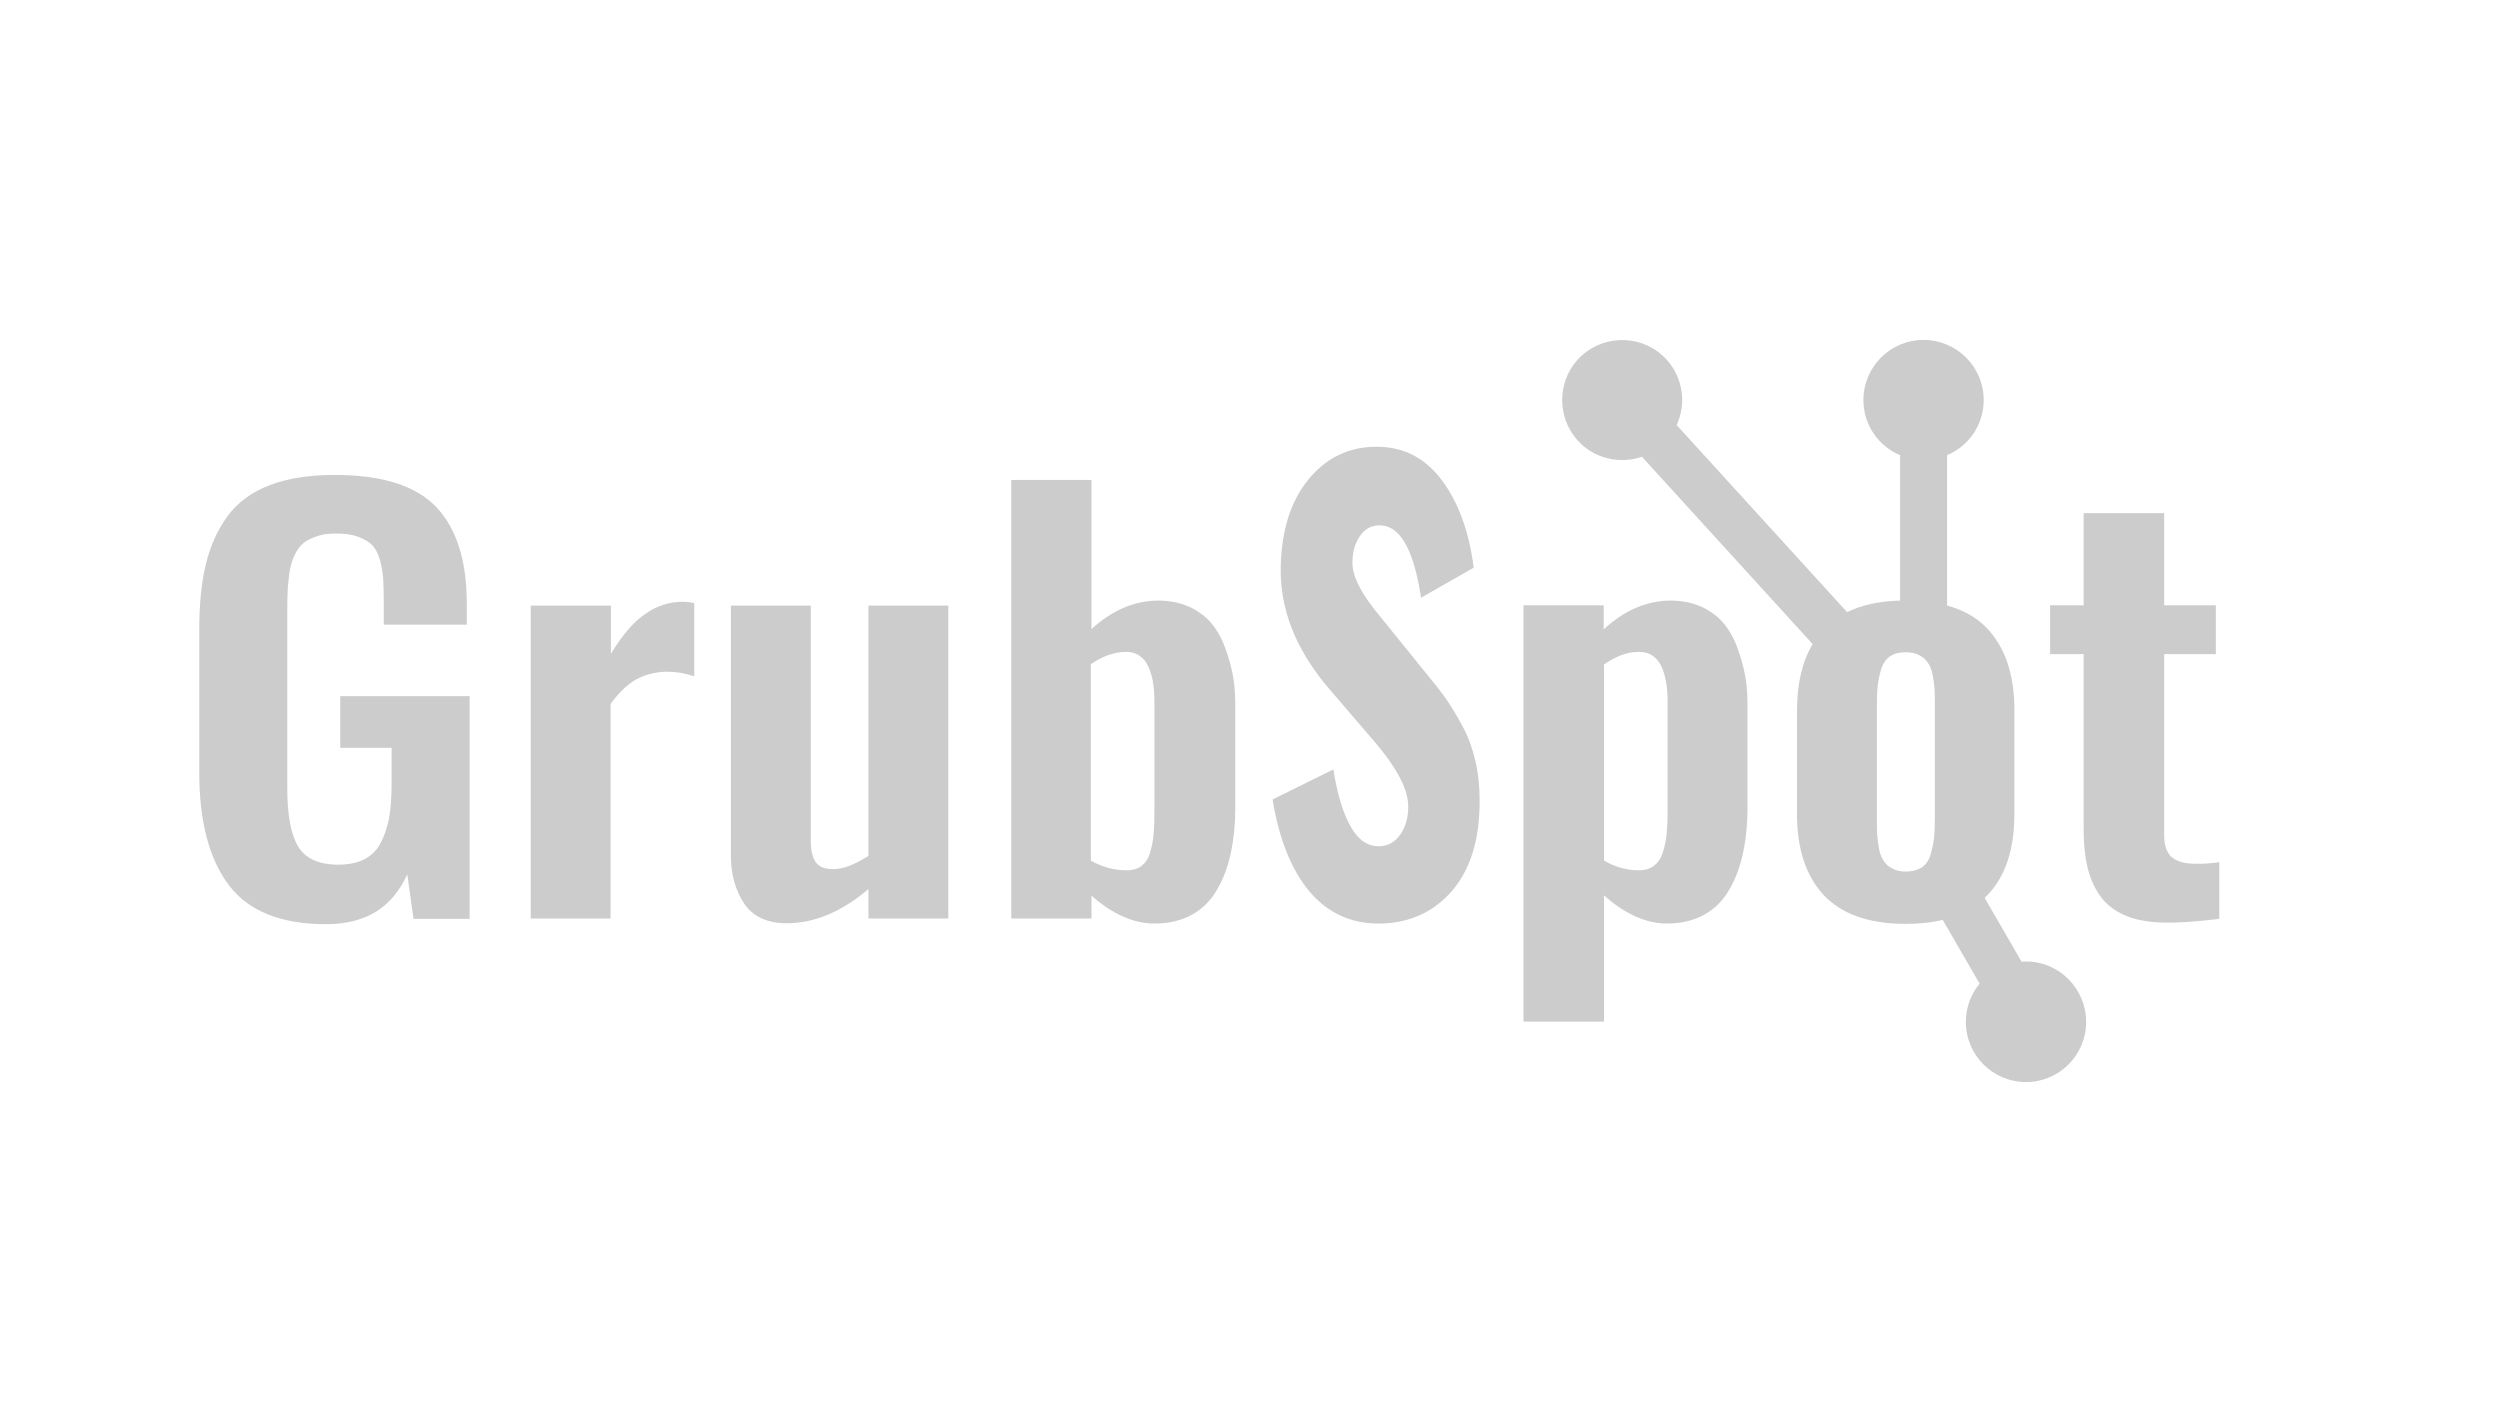
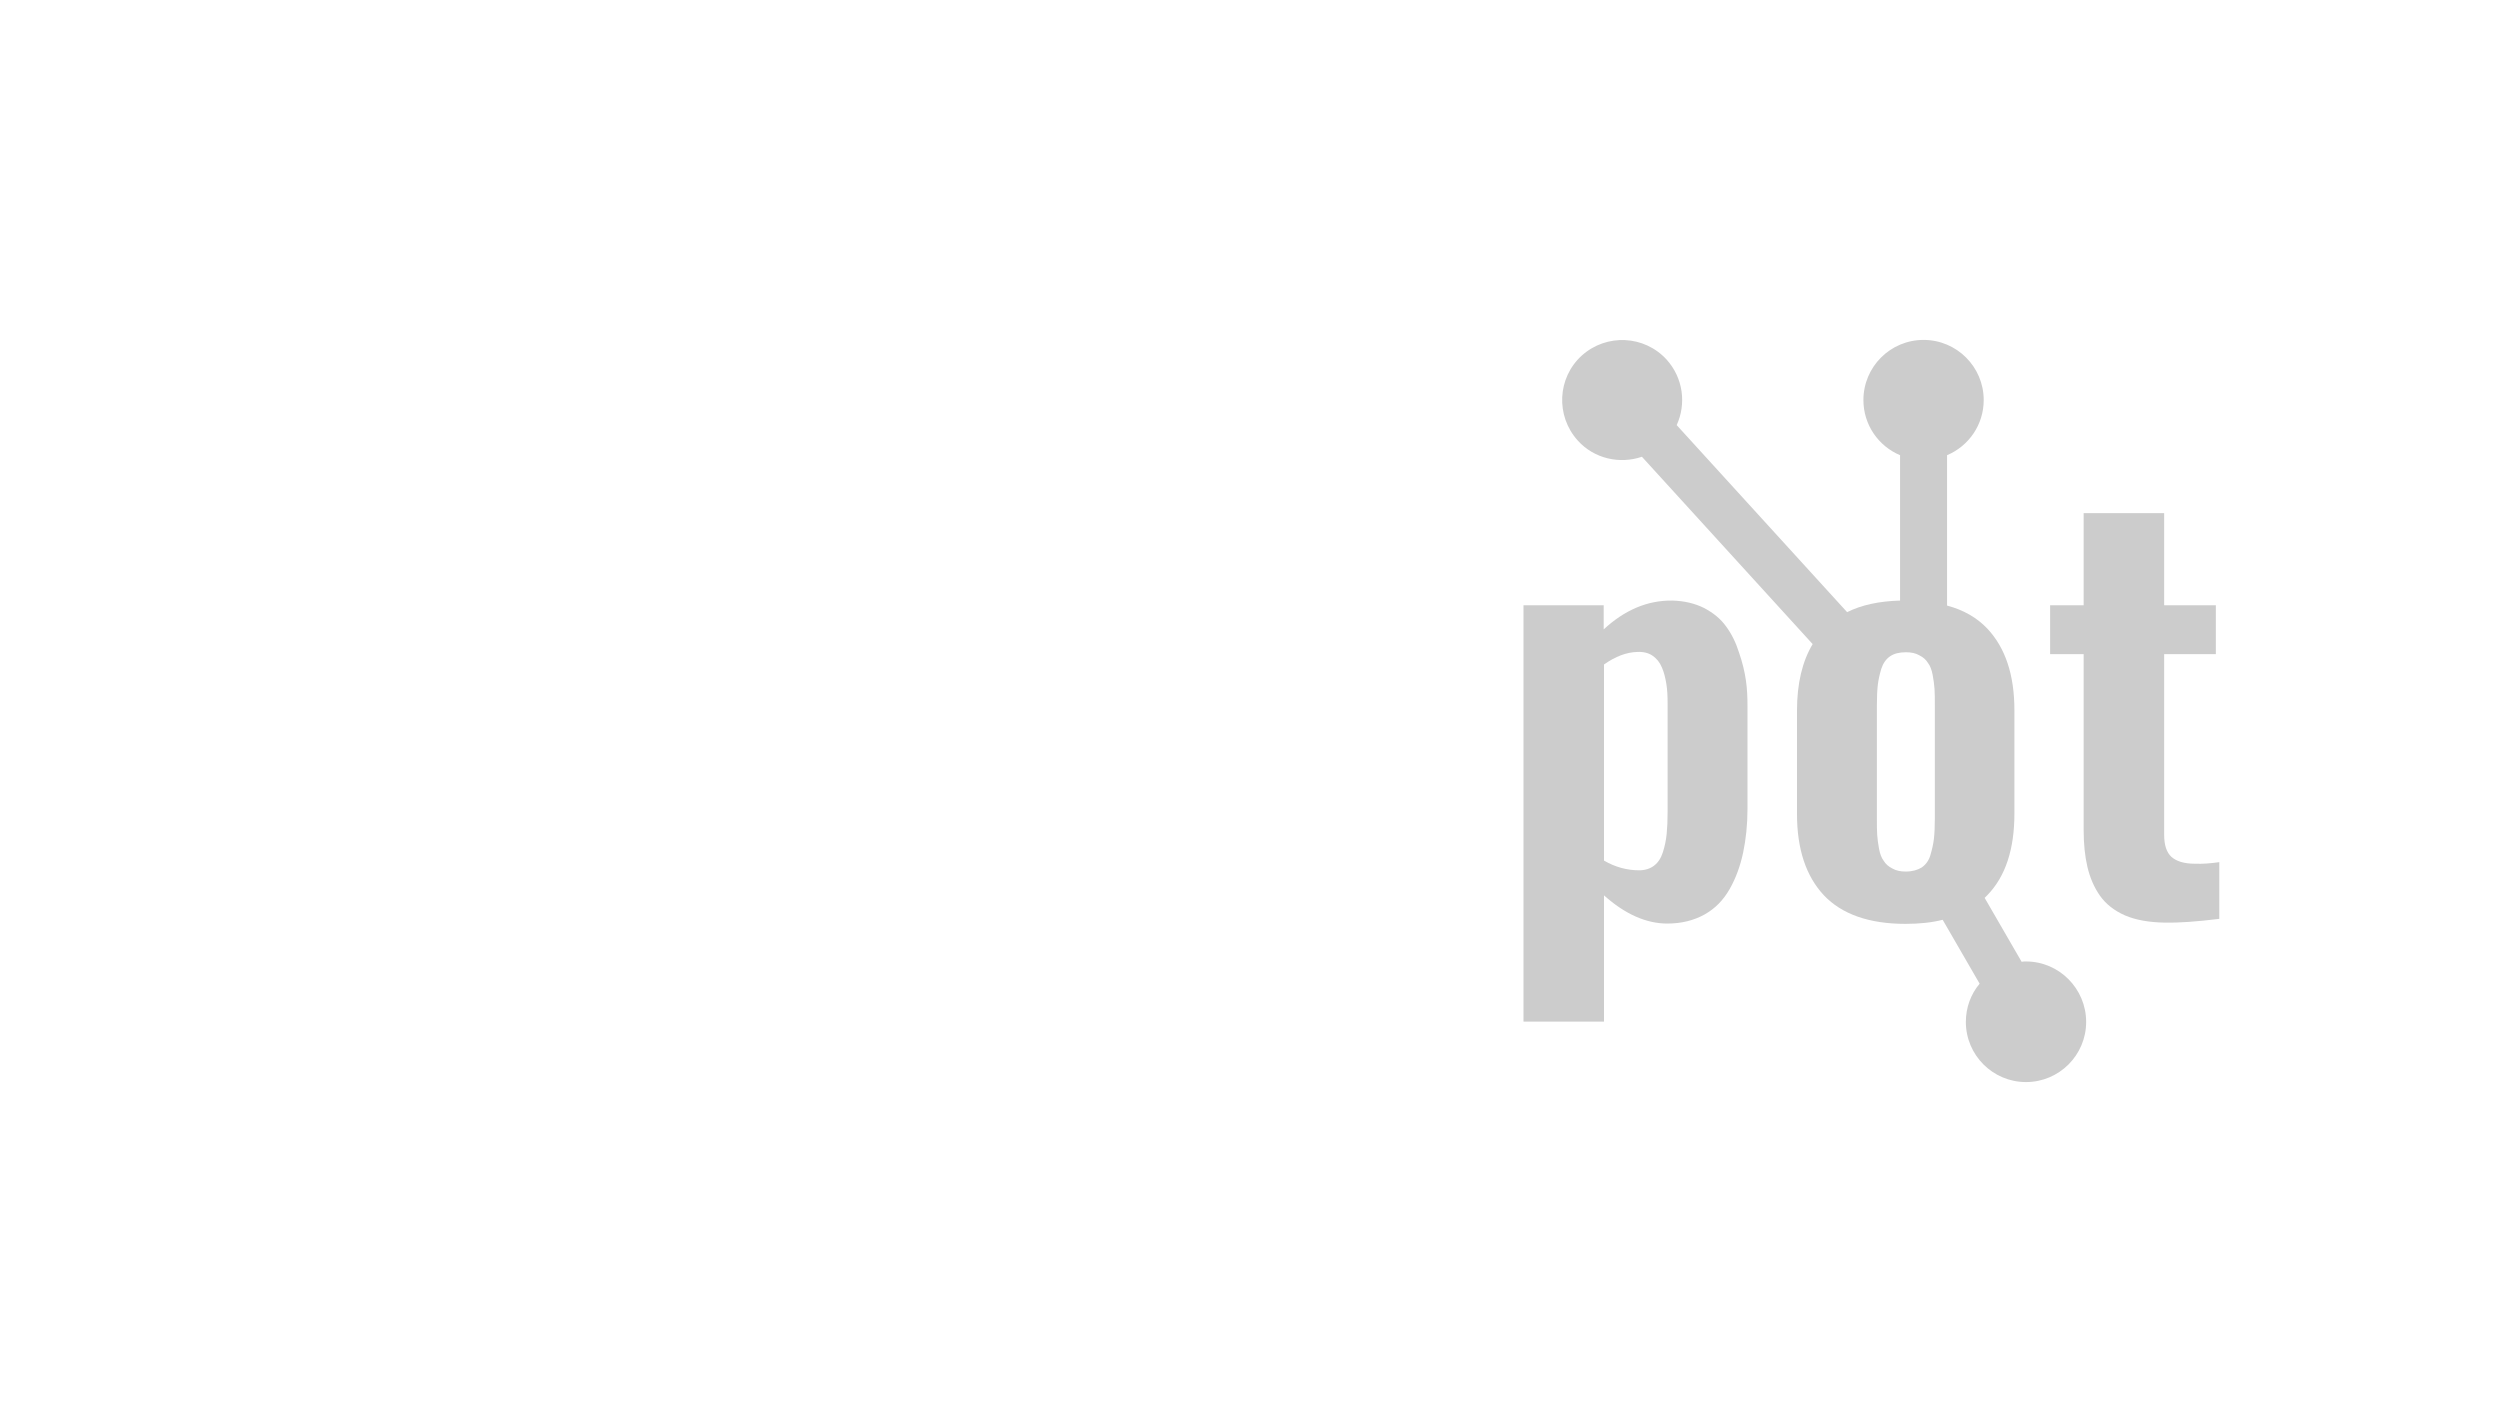
<svg xmlns="http://www.w3.org/2000/svg" version="1.1" id="Calque_1" x="0px" y="0px" viewBox="349 -177 798 454" style="enable-background:new 349 -177 798 454;" xml:space="preserve">
  <style type="text/css">
	.st0{opacity:0.2;}
	.st1{opacity:0.2;enable-background:new    ;}
</style>
  <g>
    <g class="st0">
-       <path d="M453.1,118c-14.3,0-24.7-4.1-31-12.4c-6.3-8.3-9.5-20.3-9.5-36.1V23.9c0-8,0.7-15,2.1-20.8c1.4-5.8,3.7-10.9,6.9-15.3    c3.2-4.4,7.7-7.7,13.4-9.9s12.6-3.3,20.9-3.3c15,0,25.8,3.4,32.3,10.2S498,1.9,498,15.6v6.8h-26.5v-7.3c0-3.1-0.1-5.6-0.2-7.6    c-0.2-2-0.5-4-1.1-6c-0.6-2-1.4-3.5-2.5-4.6c-1.1-1.1-2.6-1.9-4.5-2.6c-1.9-0.7-4.2-1-7-1c-2.1,0-3.9,0.2-5.5,0.7    c-1.6,0.5-3,1.1-4.1,1.8s-2,1.7-2.8,3c-0.8,1.3-1.3,2.5-1.7,3.8c-0.4,1.2-0.7,2.8-0.9,4.7s-0.4,3.6-0.4,5.1    c-0.1,1.5-0.1,3.3-0.1,5.7v56.5c0,8.4,1.1,14.6,3.4,18.5S450.7,99,457,99c3.3,0,6.1-0.6,8.3-1.7c2.2-1.2,4-2.9,5.2-5.2    c1.2-2.3,2.1-5,2.7-8c0.5-3,0.8-6.7,0.8-10.9V61.7h-16.4V45.2h41.3v71.1H481l-2-14.2C474.2,112.7,465.7,118,453.1,118z" />
-       <path d="M518.4,116.2V16.3H544v15.4c3.6-5.9,7.2-10.2,10.9-12.7c3.7-2.6,7.6-3.9,11.9-3.9c1.3,0,2.6,0.1,3.8,0.4v23.4    c-2.9-1-5.8-1.5-8.9-1.5c-3.7,0.1-6.9,1-9.7,2.5c-2.8,1.6-5.5,4.2-8.1,7.8v68.5H518.4z" />
-       <path d="M600.1,117.7c-6.2,0-10.7-2.1-13.5-6.2c-2.8-4.2-4.3-9.3-4.3-15.4V16.3h25.5v75c0,3.1,0.5,5.4,1.6,6.9    c1,1.5,3,2.3,5.8,2.2c3,0,6.6-1.4,11-4.2V16.3h25.5v99.9h-25.5v-9.4C617.6,114.1,608.9,117.7,600.1,117.7z" />
-       <path d="M717.6,117.8c-6.8,0-13.5-3-20.2-8.9v7.3h-25.6v-140h25.6v47.6c6.7-6.1,13.9-9.2,21.9-9.1c3.8,0.1,7.2,0.9,10.2,2.4    c3,1.6,5.3,3.5,7,5.9c1.7,2.3,3.1,5.1,4.1,8.3c1.1,3.2,1.8,6.1,2.2,8.9c0.4,2.7,0.5,5.5,0.5,8.3v32.7c0,5.1-0.5,9.7-1.4,14    c-0.9,4.2-2.3,8.1-4.3,11.6s-4.6,6.2-8,8.1C726.2,116.8,722.2,117.8,717.6,117.8z M708.7,100.8c1.9,0,3.5-0.5,4.7-1.4    c1.2-1,2.2-2.4,2.7-4.3c0.6-1.9,1-3.9,1.1-5.8c0.2-2,0.3-4.4,0.3-7.3V47.5c0-2.4-0.1-4.4-0.4-6.2c-0.2-1.8-0.7-3.5-1.4-5.2    c-0.7-1.7-1.7-2.9-3-3.8c-1.3-0.9-2.9-1.3-4.8-1.2c-3.5,0.1-7,1.4-10.7,3.9v62.7C700.9,99.8,704.6,100.8,708.7,100.8z" />
-       <path d="M789.1,117.8c-9,0-16.3-3.4-22.1-10.2c-5.7-6.8-9.7-16.6-11.8-29.4l19.4-9.6c1.3,8.1,3.2,14.3,5.7,18.5    c2.4,4.2,5.5,6.2,9.2,6c2.7-0.1,4.9-1.4,6.6-3.9s2.5-5.6,2.4-9.3c-0.2-5.3-3.8-12-10.7-20.1l-14.6-17    c-10.5-12.3-15.6-25.1-15.4-38.5c0.2-11.8,3.1-21.2,8.8-28.2c5.7-7,13-10.5,21.8-10.5c8.5,0,15.4,3.5,20.7,10.5    c5.3,7,8.8,16.3,10.3,28.1l-16.8,9.6c-2.3-15.3-6.7-23-13-23.1c-2.7-0.1-4.8,1-6.5,3.4c-1.6,2.3-2.4,5.1-2.4,8.4    c-0.1,4.5,3,10.4,9.1,17.6l14.8,18.3c2.5,3,4.6,5.7,6.2,8c1.6,2.4,3.4,5.3,5.2,8.7c1.8,3.4,3.1,7.1,4,11c0.9,3.9,1.3,8.1,1.3,12.6    c0,12.5-3,22.1-9.1,29C806.3,114.3,798.5,117.8,789.1,117.8z" />
      <path d="M835.3,149.1V16.2h25.6v7.7c6.7-6.2,14-9.3,21.9-9.2c3.8,0.1,7.2,0.9,10.2,2.4c3,1.6,5.3,3.5,7,5.9    c1.7,2.3,3.1,5.1,4.1,8.3c1.1,3.2,1.8,6.1,2.2,8.9c0.4,2.7,0.5,5.5,0.5,8.3v32.7c0,5.1-0.5,9.7-1.4,14c-0.9,4.2-2.3,8.1-4.3,11.6    s-4.6,6.2-8,8.1s-7.4,2.9-11.9,2.9c-6.7,0-13.5-3-20.2-9v40.3L835.3,149.1L835.3,149.1z M872.2,100.8c1.9,0,3.5-0.5,4.8-1.5    s2.2-2.4,2.8-4.3s1-3.8,1.2-5.8s0.3-4.4,0.3-7.2V47.5c0-2.3-0.1-4.4-0.4-6.2c-0.3-1.8-0.7-3.6-1.4-5.2c-0.7-1.7-1.7-2.9-3-3.8    c-1.3-0.9-3-1.3-4.9-1.2c-3.4,0.1-6.9,1.4-10.6,4v62.6C864.6,99.8,868.4,100.8,872.2,100.8z" />
      <path d="M1039.9,117.5c-4.9-0.1-9.1-0.8-12.6-2.3c-3.4-1.5-6.1-3.6-8-6.3c-1.9-2.7-3.2-5.8-4-9.2c-0.8-3.4-1.2-7.3-1.2-11.8V31.8    h-10.7V16.2h10.7v-29.4h25.7v29.4h16.5v15.6h-16.5v57.7c0,3.3,0.8,5.6,2.3,7c1.6,1.4,4,2.2,7.5,2.2c2.4,0.1,5-0.1,7.8-0.5v18.1    C1050.1,117.2,1044.3,117.6,1039.9,117.5z" />
    </g>
    <path class="st1" d="M995.7,129.9c-0.5,0-0.9,0-1.4,0.1l-11.8-20.4c0.3-0.3,0.6-0.6,0.9-0.9c5.8-6,8.6-14.7,8.6-26v-33   c0-11.3-2.9-19.9-8.6-26c-3.3-3.5-7.6-6-12.9-7.4v-48c6.9-2.9,11.7-9.7,11.7-17.6c0-10.6-8.6-19.2-19.2-19.2s-19.2,8.6-19.2,19.2   c0,7.9,4.8,14.7,11.7,17.6v46.4c-6.7,0.2-12.3,1.4-16.9,3.7l-54.4-59.7c3.1-6.8,2.1-15-3.2-20.9c-7.1-7.8-19.2-8.4-27.1-1.3   c-7.8,7.1-8.4,19.2-1.3,27.1c5.3,5.9,13.5,7.6,20.5,5.2l54.5,59.8c-3.3,5.5-5,12.6-5,21.2v33c0,11.3,2.9,19.9,8.6,26   c5.7,6,14.4,9.1,26,9.1c4.4,0,8.4-0.4,11.9-1.3l11.8,20.4c-2.8,3.3-4.4,7.6-4.4,12.2c0,10.6,8.6,19.2,19.2,19.2s19.2-8.6,19.2-19.2   S1006.3,129.9,995.7,129.9z M962.4,99.9c-1.3,0.8-3,1.3-5.1,1.3c-1.7,0-3.1-0.3-4.3-1c-1.2-0.6-2.1-1.4-2.7-2.4   c-0.7-0.9-1.2-2.2-1.5-3.8c-0.3-1.6-0.5-3.1-0.6-4.5s-0.1-3.1-0.1-5.2V48.1c0-2.6,0.1-4.8,0.3-6.5s0.6-3.4,1.1-5.1   c0.6-1.8,1.5-3.1,2.8-4s3-1.3,5.1-1.3c1.7,0,3.1,0.3,4.3,1c1.2,0.6,2.1,1.4,2.7,2.4c0.7,0.9,1.2,2.2,1.5,3.8s0.5,3.1,0.6,4.5   s0.1,3.1,0.1,5.2v36.2c0,2.6-0.1,4.8-0.3,6.5s-0.6,3.4-1.1,5.1C964.7,97.7,963.7,99,962.4,99.9z" />
  </g>
</svg>